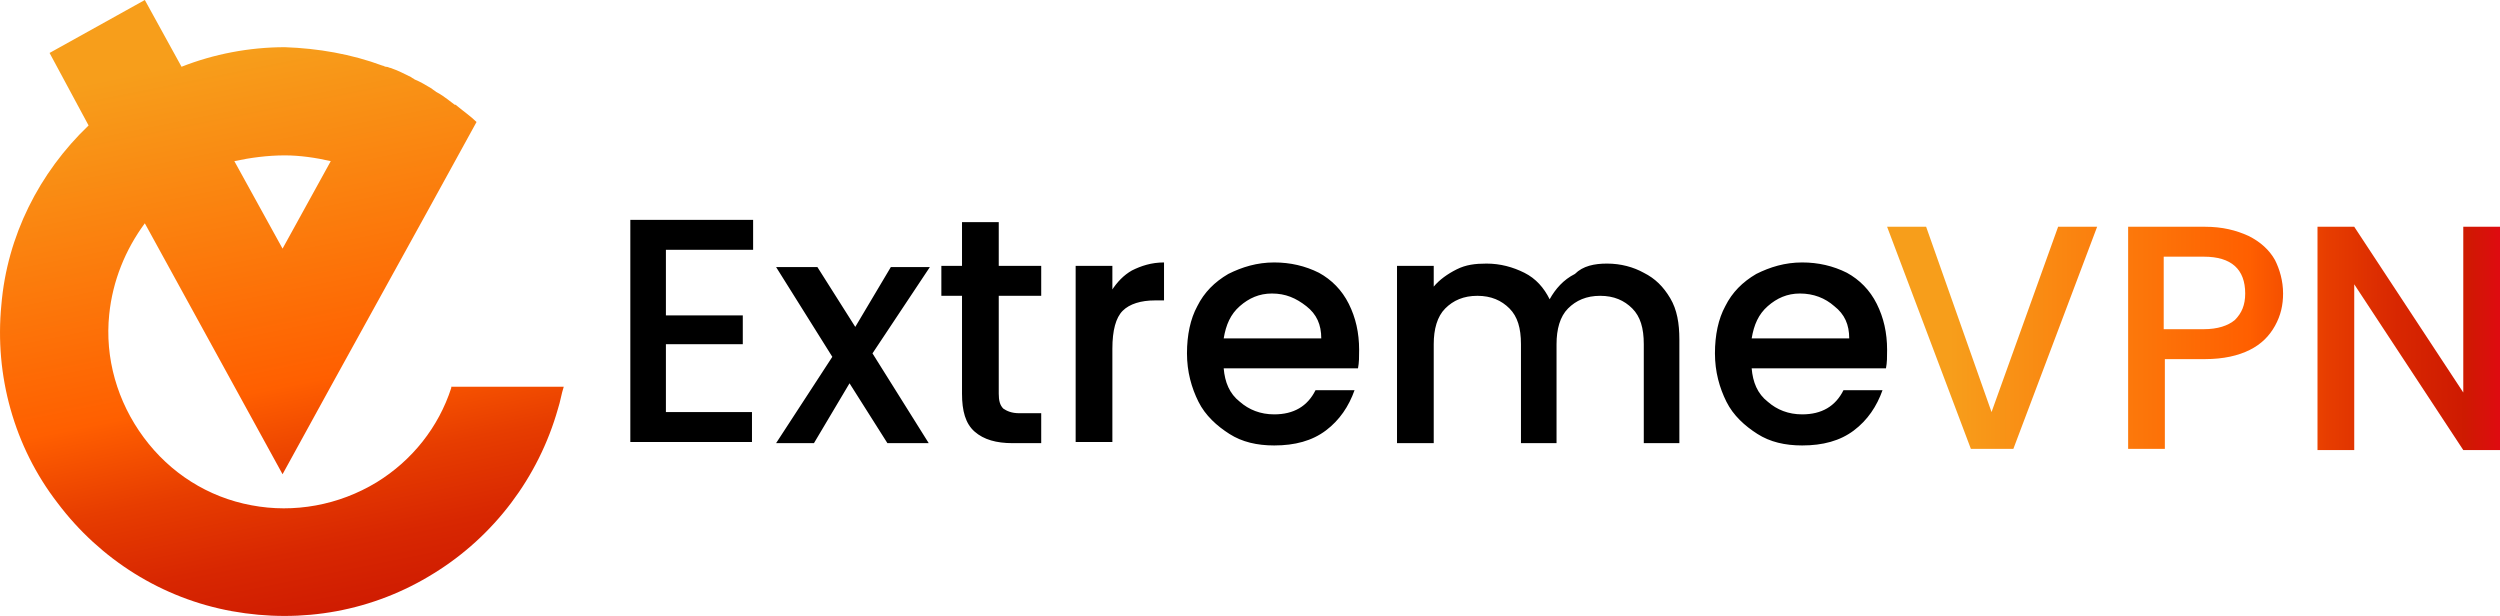
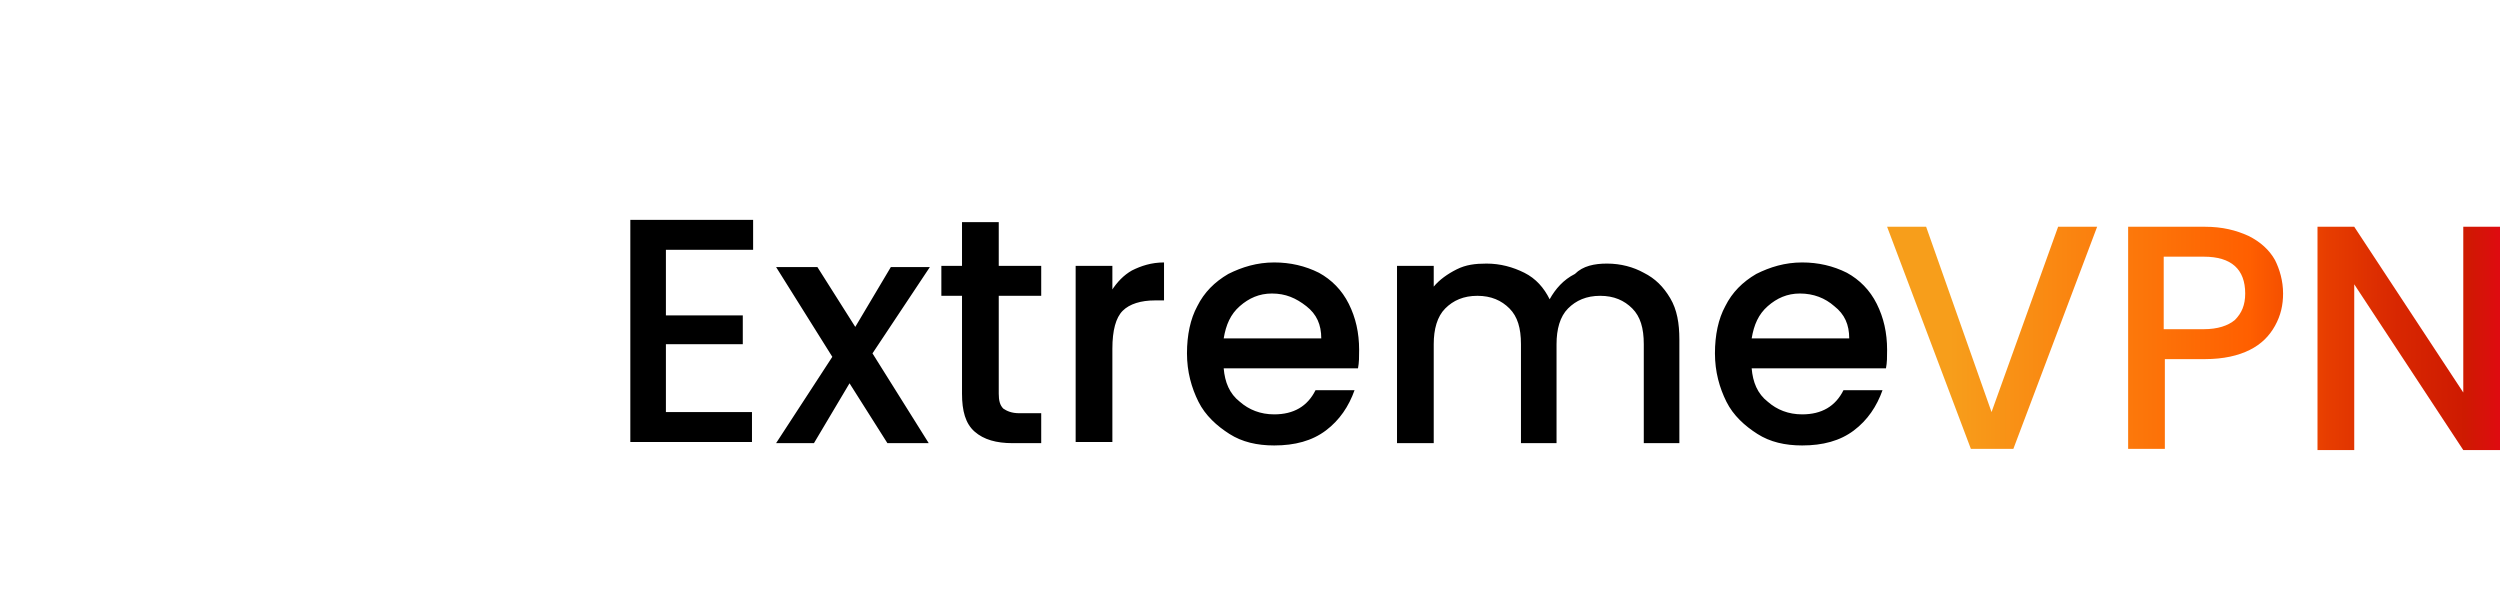
<svg xmlns="http://www.w3.org/2000/svg" width="138" height="34" viewBox="0 0 138 34" fill="none">
-   <path d="M24.91 21.412C24.213 23.572 22.756 25.415 20.792 26.622C18.701 27.892 16.23 28.337 13.886 27.892C11.479 27.448 9.388 26.113 7.931 24.144C6.474 22.174 5.777 19.76 6.03 17.346C6.22 15.503 6.917 13.787 7.994 12.326L15.597 26.177C19.145 19.696 22.756 13.216 26.304 6.735C25.987 6.417 25.607 6.163 25.227 5.845C25.163 5.782 25.163 5.782 25.1 5.782C24.847 5.591 24.53 5.337 24.213 5.146C24.15 5.146 24.15 5.083 24.087 5.083C24.023 5.019 23.896 4.956 23.833 4.892C23.516 4.702 23.2 4.511 22.883 4.384C22.819 4.32 22.756 4.32 22.693 4.257C22.312 4.066 21.932 3.876 21.552 3.749C21.489 3.749 21.425 3.685 21.299 3.685C21.235 3.685 21.172 3.622 21.109 3.622C19.398 2.986 17.561 2.669 15.723 2.605C13.759 2.605 11.796 2.986 10.021 3.685L7.994 0L2.736 2.923L4.89 6.925C2.165 9.53 0.391 13.025 0.075 16.837C-0.305 20.713 0.772 24.652 3.179 27.765C5.523 30.879 8.944 33.039 12.809 33.738C16.674 34.437 20.602 33.738 23.96 31.641C27.254 29.608 29.725 26.368 30.802 22.555C30.929 22.174 30.992 21.73 31.119 21.348H24.91V21.412ZM15.723 8.577C16.547 8.577 17.434 8.705 18.258 8.895C17.371 10.483 16.484 12.136 15.597 13.724L12.936 8.895C13.823 8.705 14.773 8.577 15.723 8.577Z" fill="url(#paint0_linear_1414_1982)" />
  <path d="M36.758 13.788V17.409H41.002V18.998H36.758V22.746H41.509V24.398H34.794V12.136H41.572V13.788H36.758ZM48.161 19.506L51.266 24.462H48.985L46.894 21.158L44.93 24.462H42.84L45.944 19.697L42.84 14.741H45.12L47.211 18.045L49.175 14.741H51.329L48.161 19.506ZM55.131 16.329V21.73C55.131 22.111 55.194 22.365 55.384 22.556C55.574 22.683 55.828 22.81 56.271 22.81H57.475V24.462H55.891C55.004 24.462 54.307 24.271 53.8 23.826C53.293 23.382 53.103 22.683 53.103 21.73V16.329H51.963V14.677H53.103V12.263H55.131V14.677H57.475V16.329H55.131ZM61.34 16.075C61.656 15.567 62.036 15.185 62.48 14.931C62.987 14.677 63.557 14.487 64.254 14.487V16.583H63.747C62.987 16.583 62.353 16.774 61.973 17.155C61.593 17.536 61.403 18.235 61.403 19.252V24.398H59.376V14.677H61.403V16.075H61.34ZM75.024 19.315C75.024 19.697 75.024 20.014 74.961 20.332H67.548C67.612 21.094 67.865 21.73 68.435 22.174C68.942 22.619 69.576 22.873 70.336 22.873C71.413 22.873 72.173 22.429 72.617 21.539H74.771C74.454 22.429 73.947 23.191 73.187 23.763C72.427 24.335 71.476 24.589 70.336 24.589C69.386 24.589 68.562 24.398 67.865 23.953C67.168 23.509 66.535 22.937 66.154 22.174C65.774 21.412 65.521 20.523 65.521 19.506C65.521 18.489 65.711 17.6 66.091 16.901C66.471 16.139 67.041 15.567 67.802 15.122C68.562 14.741 69.386 14.487 70.336 14.487C71.223 14.487 72.047 14.677 72.807 15.058C73.504 15.44 74.074 16.012 74.454 16.774C74.834 17.536 75.024 18.362 75.024 19.315ZM72.934 18.68C72.934 17.918 72.68 17.346 72.11 16.901C71.54 16.456 70.97 16.202 70.209 16.202C69.512 16.202 68.942 16.456 68.435 16.901C67.928 17.346 67.675 17.918 67.548 18.68H72.934ZM88.709 14.55C89.469 14.55 90.166 14.741 90.737 15.058C91.37 15.376 91.814 15.821 92.194 16.456C92.574 17.092 92.701 17.854 92.701 18.744V24.462H90.737V18.998C90.737 18.108 90.546 17.473 90.103 17.028C89.659 16.583 89.089 16.329 88.329 16.329C87.569 16.329 86.999 16.583 86.555 17.028C86.112 17.473 85.921 18.172 85.921 18.998V24.462H83.957V18.998C83.957 18.108 83.767 17.473 83.324 17.028C82.88 16.583 82.31 16.329 81.55 16.329C80.79 16.329 80.219 16.583 79.776 17.028C79.332 17.473 79.142 18.172 79.142 18.998V24.462H77.115V14.677H79.142V15.821C79.459 15.44 79.903 15.122 80.41 14.868C80.916 14.614 81.423 14.55 82.057 14.55C82.817 14.55 83.514 14.741 84.147 15.058C84.781 15.376 85.225 15.884 85.541 16.52C85.858 15.948 86.302 15.44 86.935 15.122C87.379 14.677 88.012 14.55 88.709 14.55ZM104.168 19.315C104.168 19.697 104.168 20.014 104.105 20.332H96.692C96.755 21.094 97.009 21.73 97.579 22.174C98.086 22.619 98.719 22.873 99.48 22.873C100.557 22.873 101.317 22.429 101.76 21.539H103.915C103.598 22.429 103.091 23.191 102.331 23.763C101.57 24.335 100.62 24.589 99.48 24.589C98.529 24.589 97.706 24.398 97.009 23.953C96.312 23.509 95.678 22.937 95.298 22.174C94.918 21.412 94.665 20.523 94.665 19.506C94.665 18.489 94.855 17.6 95.235 16.901C95.615 16.139 96.185 15.567 96.945 15.122C97.706 14.741 98.529 14.487 99.48 14.487C100.367 14.487 101.19 14.677 101.95 15.058C102.647 15.44 103.218 16.012 103.598 16.774C103.978 17.536 104.168 18.362 104.168 19.315ZM102.077 18.68C102.077 17.918 101.824 17.346 101.254 16.901C100.747 16.456 100.113 16.202 99.353 16.202C98.656 16.202 98.086 16.456 97.579 16.901C97.072 17.346 96.819 17.918 96.692 18.68H102.077Z" fill="black" />
  <path d="M115.762 12.517L111.137 24.779H108.793L104.168 12.517H106.322L109.933 22.746L113.608 12.517H115.762V12.517ZM126.026 16.202C126.026 16.837 125.899 17.409 125.582 17.981C125.265 18.553 124.822 18.997 124.188 19.315C123.555 19.633 122.731 19.823 121.718 19.823H119.5V24.779H117.473V12.517H121.718C122.668 12.517 123.428 12.707 124.125 13.025C124.759 13.343 125.265 13.787 125.582 14.359C125.836 14.867 126.026 15.503 126.026 16.202ZM121.654 18.171C122.414 18.171 122.985 17.981 123.365 17.663C123.745 17.282 123.935 16.837 123.935 16.202C123.935 14.867 123.175 14.169 121.654 14.169H119.437V18.171H121.654ZM138 24.843H135.973L129.954 15.693V24.843H127.926V12.517H129.954L135.973 21.666V12.517H138V24.843Z" fill="url(#paint1_linear_1414_1982)" />
  <defs>
    <linearGradient id="paint0_linear_1414_1982" x1="11.976" y1="3.111" x2="19.054" y2="38.024" gradientUnits="userSpaceOnUse">
      <stop stop-color="#F79E1B" />
      <stop offset="0.522" stop-color="#FF5F00" />
      <stop offset="0.532" stop-color="#FD5C00" />
      <stop offset="0.657" stop-color="#E73D00" />
      <stop offset="0.779" stop-color="#D82701" />
      <stop offset="0.896" stop-color="#CE1A01" />
      <stop offset="1" stop-color="#EB001B" />
    </linearGradient>
    <linearGradient id="paint1_linear_1414_1982" x1="107.641" y1="18.672" x2="139.368" y2="18.672" gradientUnits="userSpaceOnUse">
      <stop stop-color="#F79E1B" />
      <stop offset="0.522" stop-color="#FF5F00" />
      <stop offset="0.532" stop-color="#FD5C00" />
      <stop offset="0.657" stop-color="#E73D00" />
      <stop offset="0.779" stop-color="#D82701" />
      <stop offset="0.896" stop-color="#CE1A01" />
      <stop offset="1" stop-color="#EB001B" />
    </linearGradient>
  </defs>
</svg>